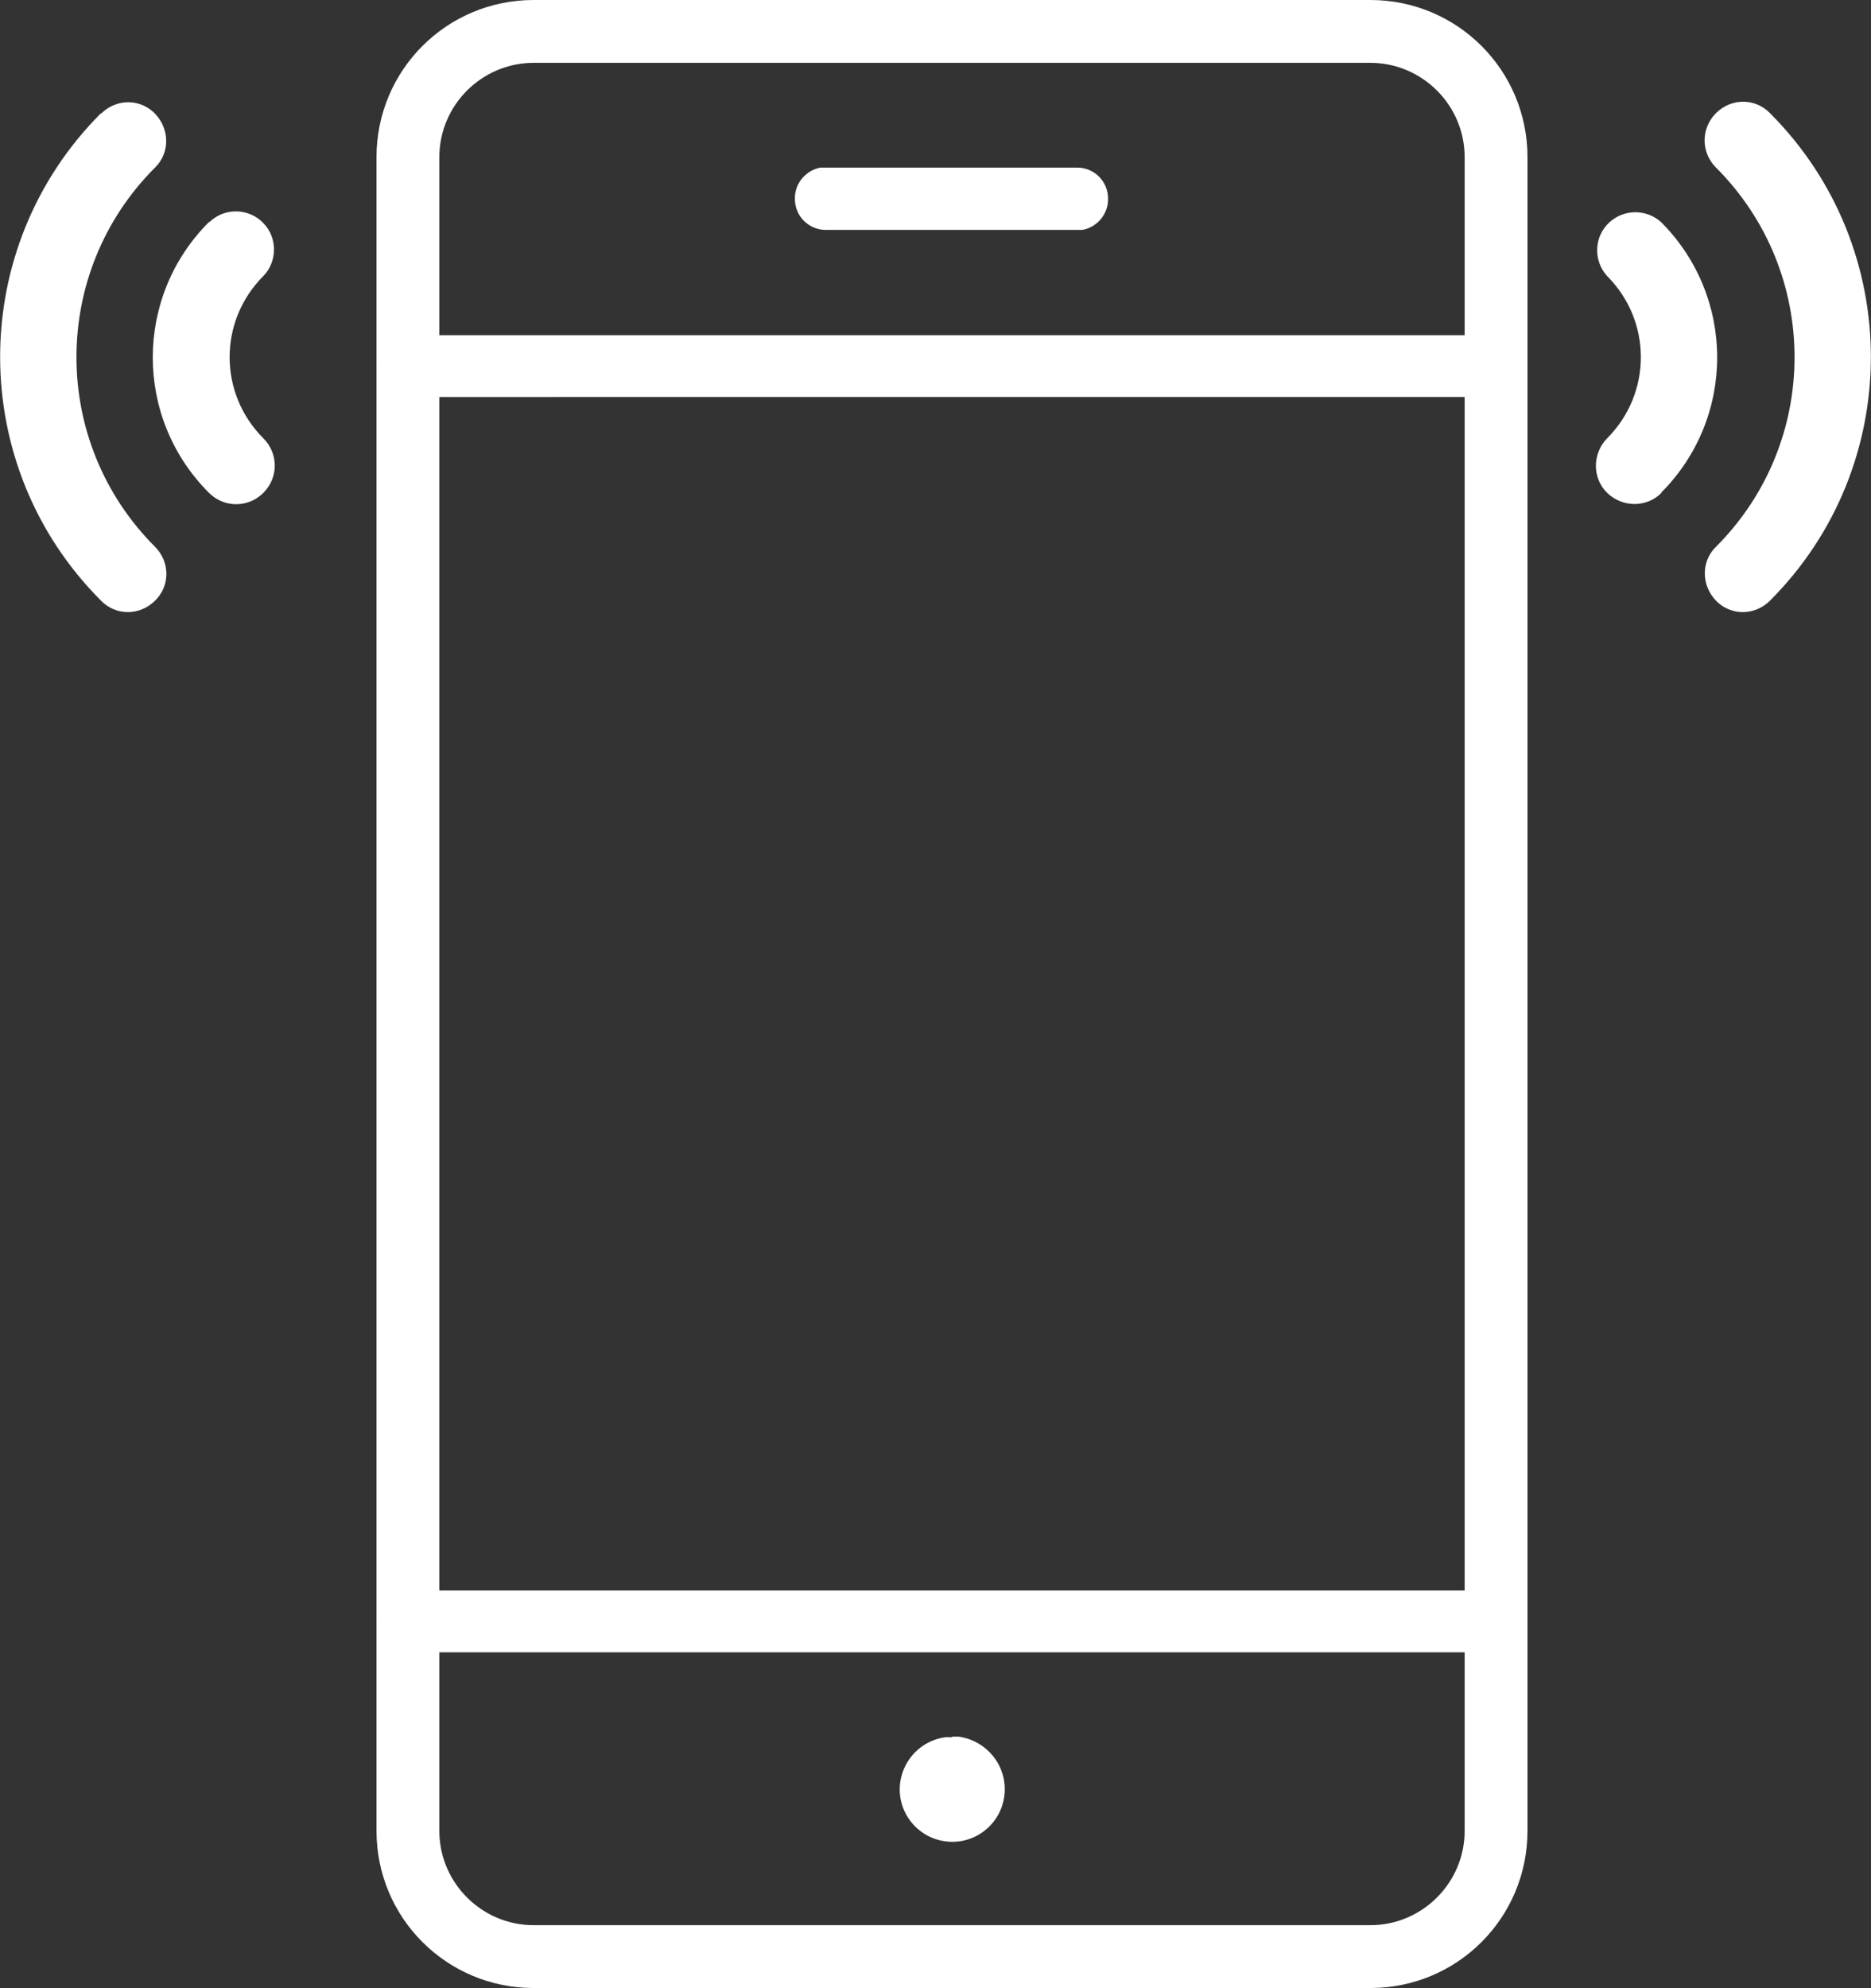
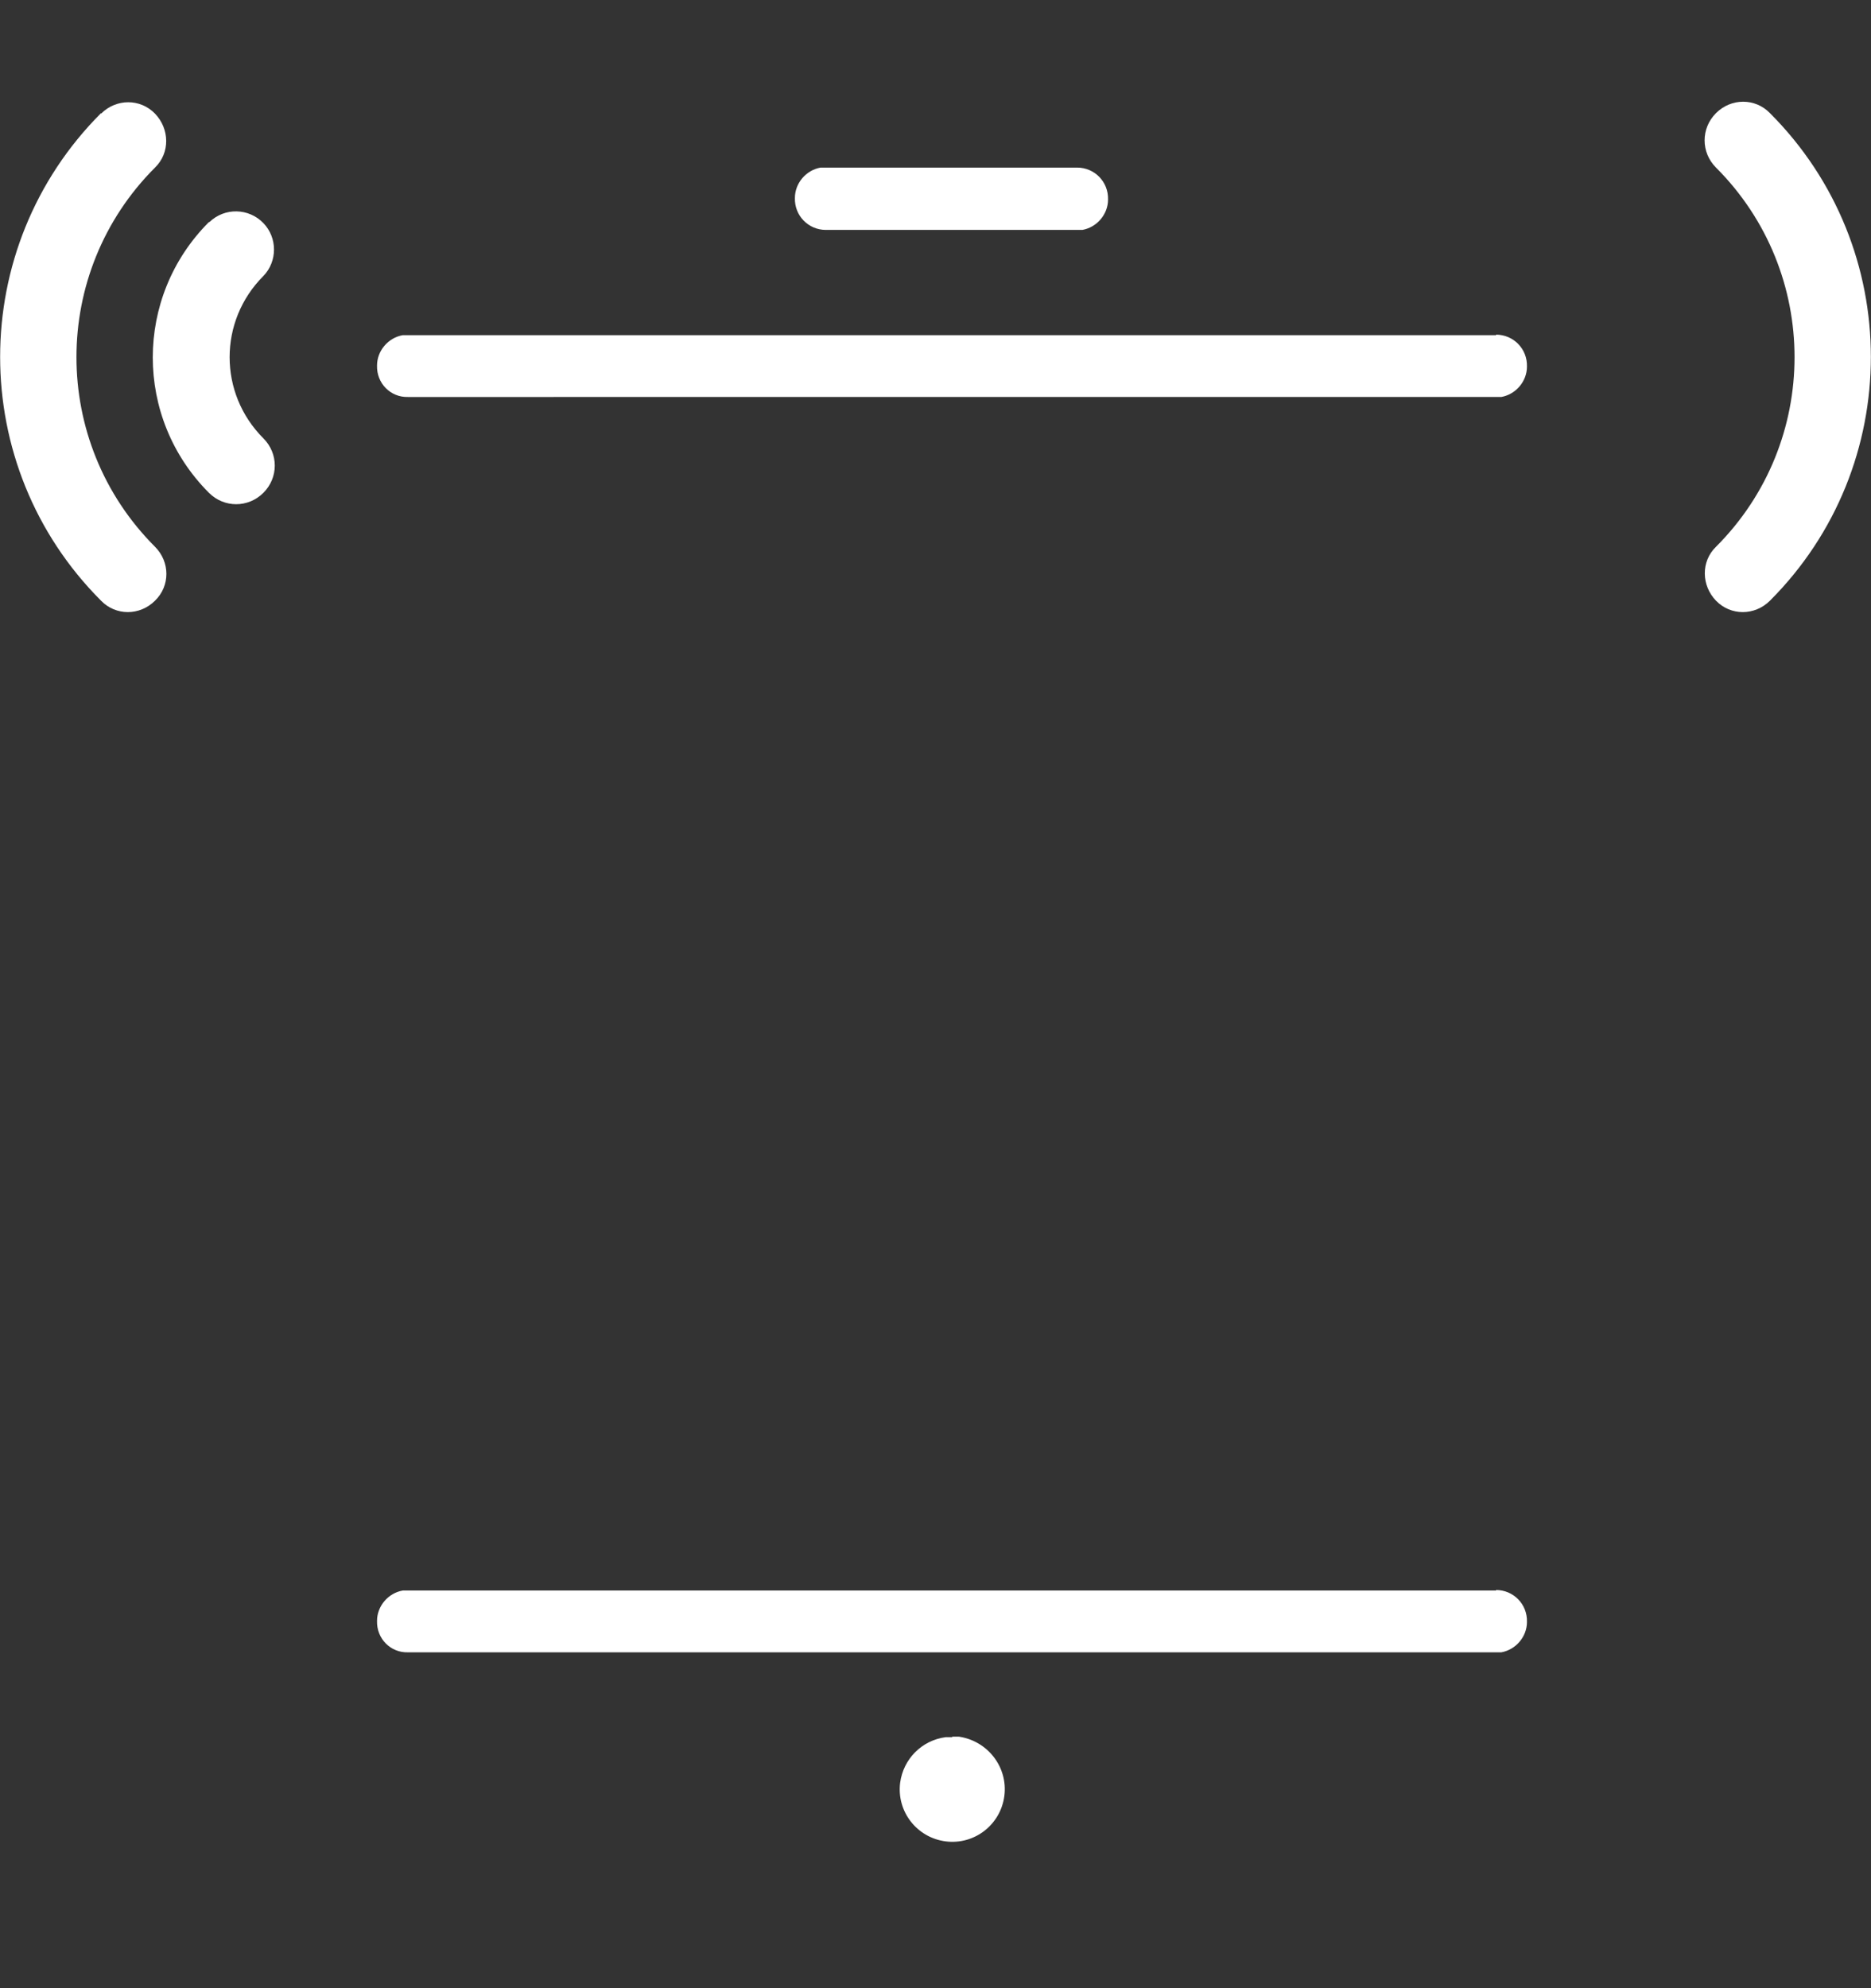
<svg xmlns="http://www.w3.org/2000/svg" id="Capa_1" data-name="Capa 1" viewBox="0 0 35.73 37.96">
  <rect x="0" y="0" width="35.73" height="37.96" fill="#333333" stroke="none" />
  <defs>
    <style>
      .cls-1, .cls-2 {
        fill: #fff;
      }

      .cls-2 {
        fill-rule: evenodd;
      }

      .cls-3, .cls-4 {
        fill: none;
      }

      .cls-4 {
        clip-path: url(#clippath);
      }
    </style>
    <clipPath id="clippath">
      <rect class="cls-3" width="35.73" height="37.96" />
    </clipPath>
  </defs>
  <g id="Grupo_561" data-name="Grupo 561">
    <g class="cls-4">
      <g id="Grupo_539" data-name="Grupo 539">
-         <path id="Trazado_426" data-name="Trazado 426" class="cls-1" d="m31.73,9.41c-.29.29-.75.28-1.04,0-.29-.29-.28-.75,0-1.04h0c.86-.86.86-2.24,0-3.1-.27-.3-.25-.76.05-1.03.28-.25.7-.25.98,0,1.43,1.43,1.43,3.74,0,5.17" />
        <path id="Trazado_427" data-name="Trazado 427" class="cls-1" d="m4,4.24c.29-.28.75-.27,1.03.02.27.28.27.73,0,1.01-.86.86-.86,2.24,0,3.1.29.29.29.75,0,1.04s-.75.29-1.04,0c-1.43-1.43-1.43-3.74,0-5.17" />
        <path id="Trazado_428" data-name="Trazado 428" class="cls-1" d="m33.8,11.47c-.29.29-.75.29-1.03,0s-.29-.75,0-1.03c2-2,2-5.24,0-7.24h0c-.29-.29-.29-.75,0-1.04s.75-.29,1.03,0c2.57,2.57,2.57,6.74,0,9.31h0" />
        <path id="Trazado_429" data-name="Trazado 429" class="cls-1" d="m1.93,2.17c.29-.29.75-.29,1.03,0s.29.75,0,1.03c-2,2-2,5.24,0,7.24h0c.29.29.29.75,0,1.03-.29.29-.75.29-1.03,0C-.64,8.9-.64,4.73,1.93,2.16h0" />
        <path id="Trazado_430" data-name="Trazado 430" class="cls-1" d="m18.18,33.16h.13c.55.08.94.58.87,1.13s-.57.94-1.12.87-.94-.57-.87-1.12c.06-.45.41-.81.87-.87h.13,0Z" />
-         <path id="Trazado_431" data-name="Trazado 431" class="cls-2" d="m10.19,0h15.98c1.66,0,3,1.34,3,3v31.96c0,1.66-1.34,3-3,3h-15.98c-1.66,0-3-1.34-3-3V3c0-1.66,1.34-3,3-3m15.98,1.2h-15.98c-.99,0-1.8.81-1.8,1.8h0v31.96c0,.99.81,1.8,1.8,1.8h15.98c.99,0,1.8-.81,1.8-1.8V3c0-.99-.81-1.8-1.8-1.8" />
        <path id="Trazado_432" data-name="Trazado 432" class="cls-1" d="m28.57,30.36c.33,0,.6.27.59.61,0,.28-.21.53-.49.58H7.79c-.33.01-.6-.26-.59-.6,0-.28.21-.53.49-.58h20.88Z" />
        <path id="Trazado_433" data-name="Trazado 433" class="cls-1" d="m28.57,6.39c.33,0,.6.27.59.61,0,.28-.21.53-.49.58H7.79c-.33.01-.6-.26-.59-.6,0-.28.21-.53.49-.58h20.88Z" />
        <path id="Trazado_434" data-name="Trazado 434" class="cls-1" d="m20.57,3.2c.33,0,.6.27.59.61,0,.28-.21.53-.49.58h-4.9c-.33,0-.6-.27-.59-.61,0-.28.21-.53.49-.58h.11s4.79,0,4.79,0Z" />
      </g>
    </g>
  </g>
</svg>